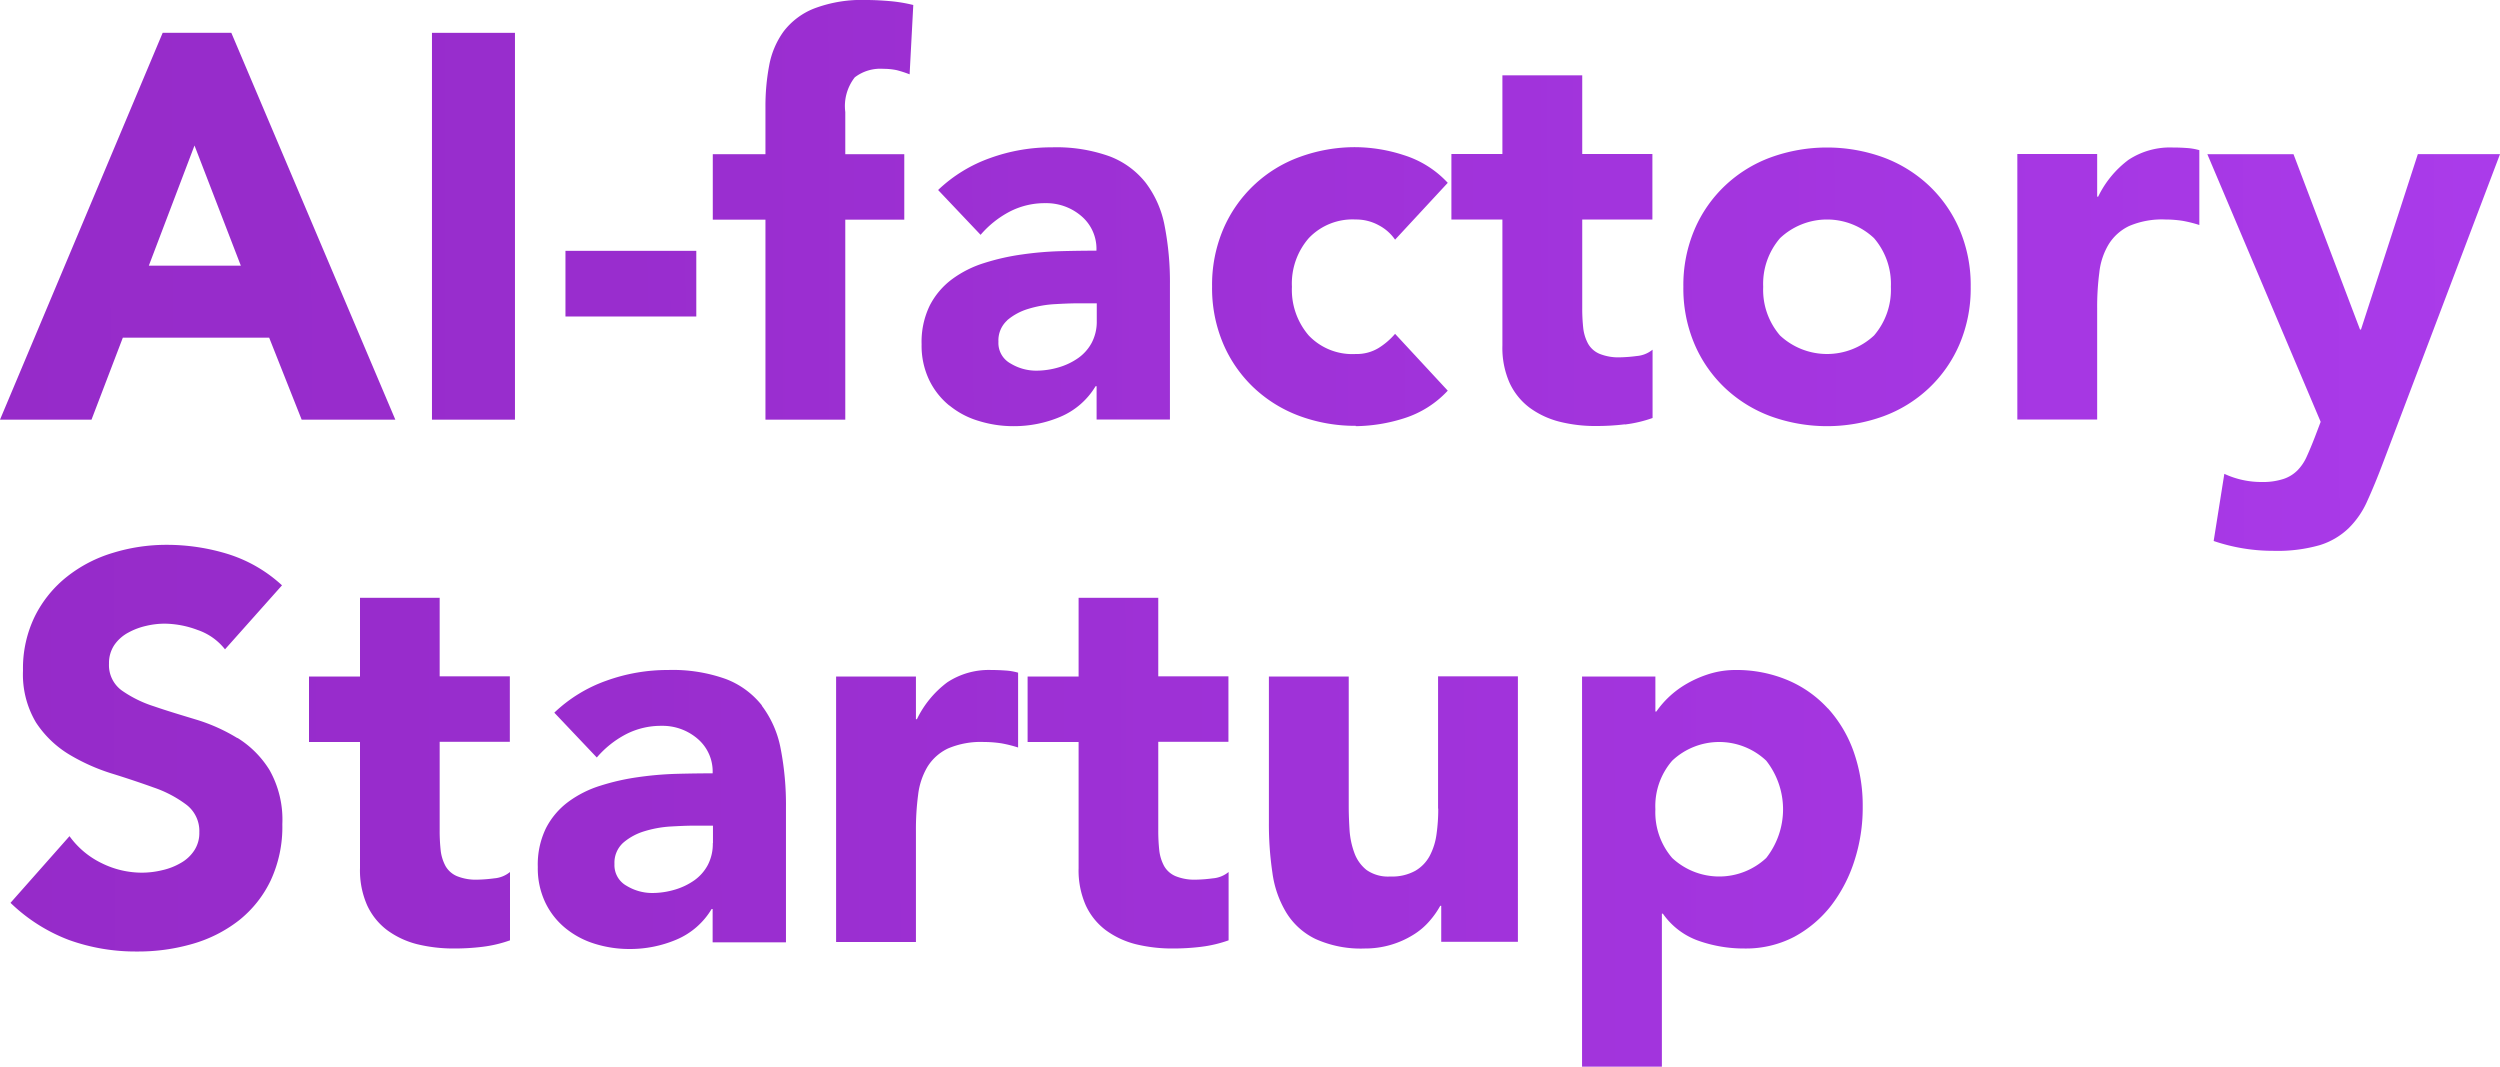
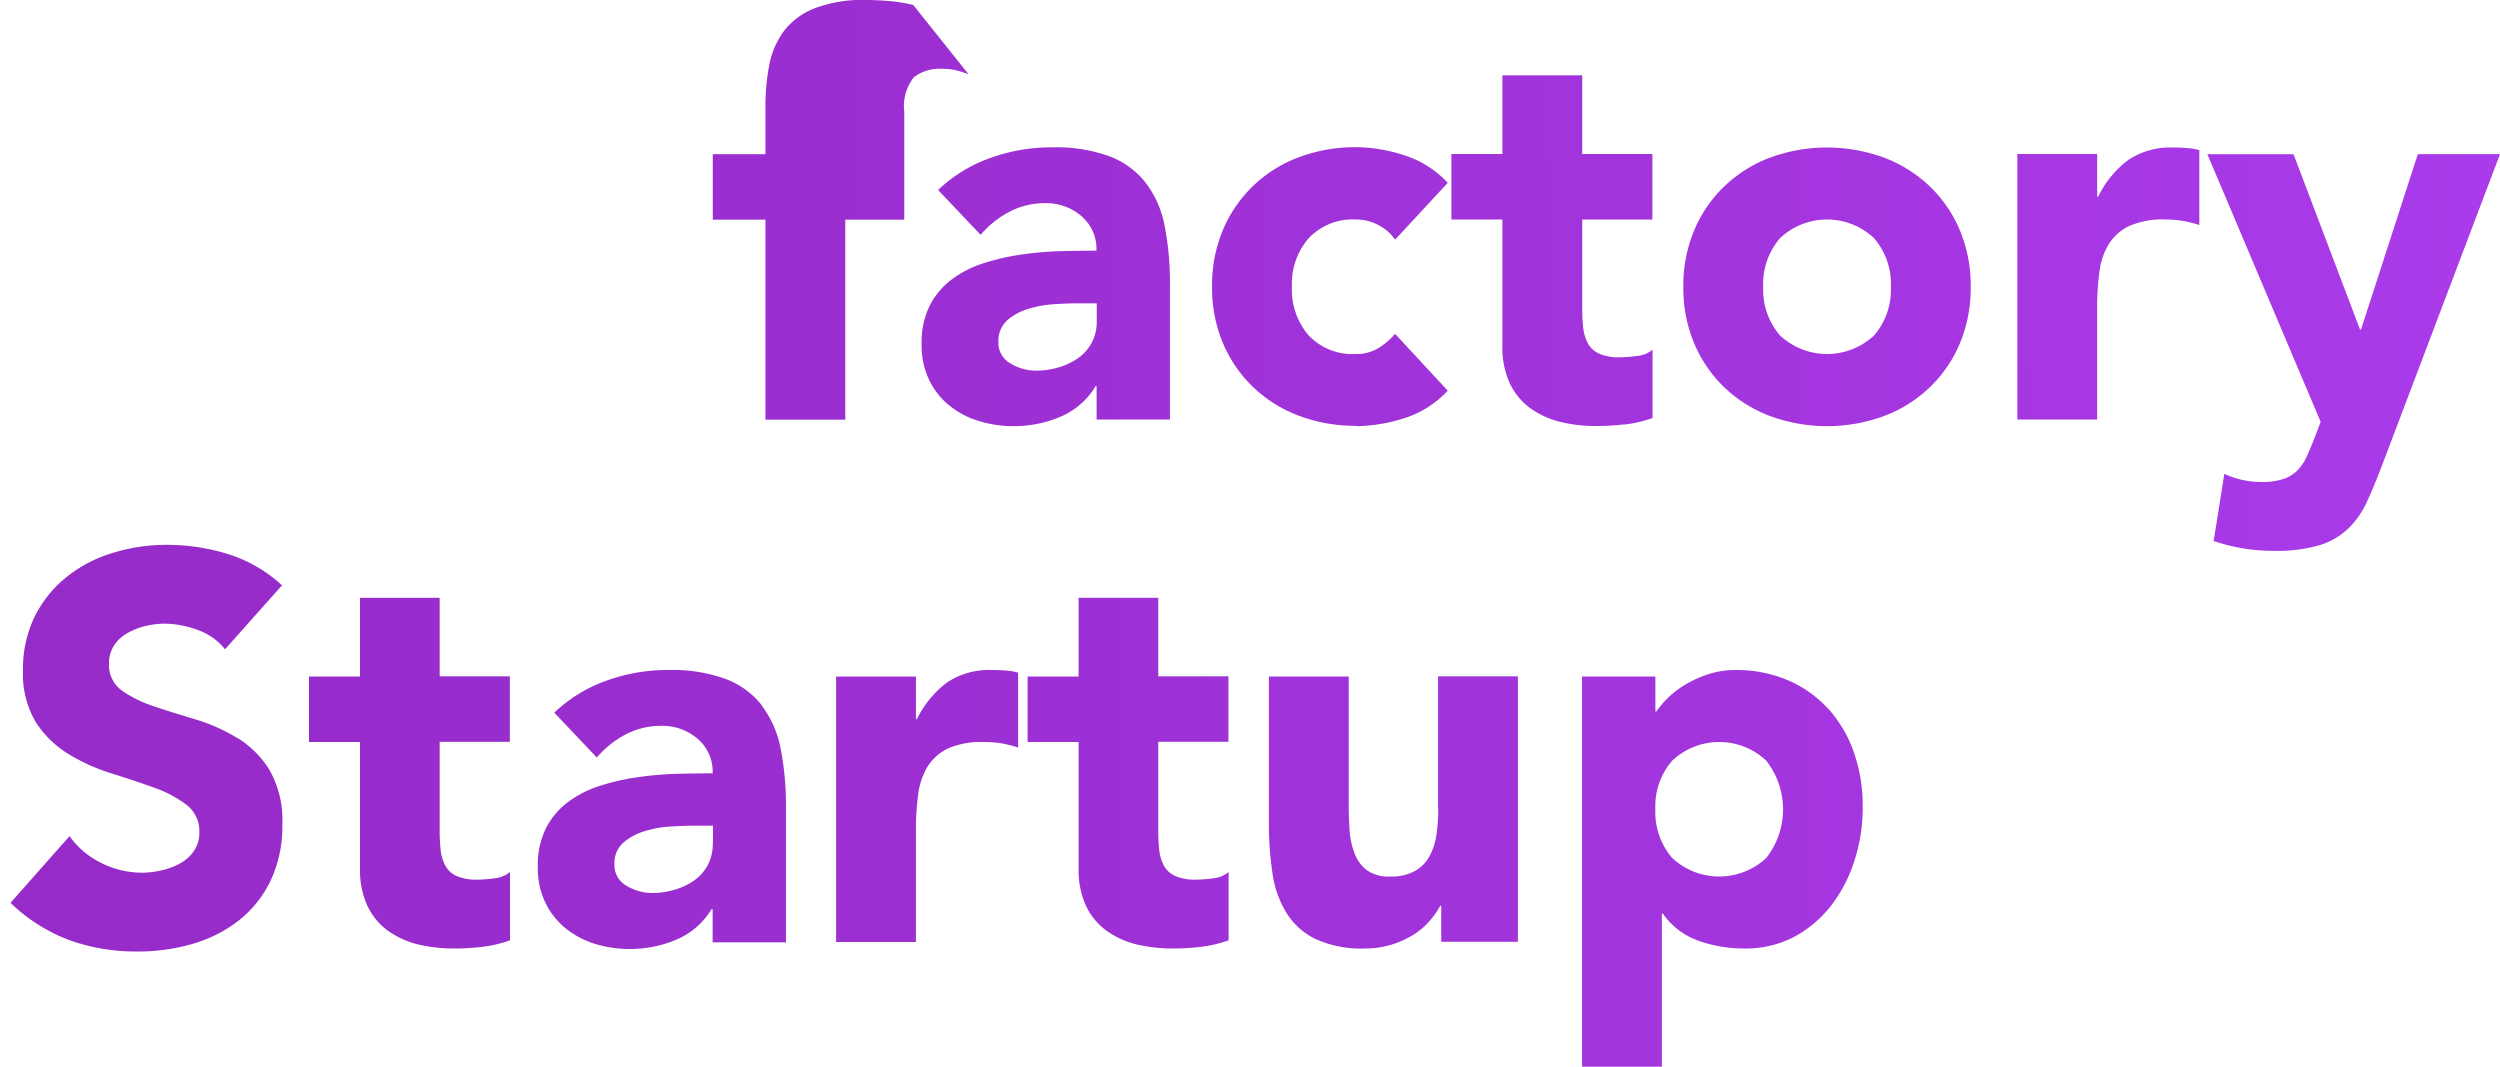
<svg xmlns="http://www.w3.org/2000/svg" xmlns:xlink="http://www.w3.org/1999/xlink" id="AIFS_1" width="150" height="64" viewBox="0 0 150 64">
  <defs>
    <linearGradient id="linear-gradient" x1="-0.995" y1="0.511" x2="6.278" y2="0.463" gradientUnits="objectBoundingBox">
      <stop offset="0" stop-color="#942ac6" />
      <stop offset="0.35" stop-color="#992dce" />
      <stop offset="0.9" stop-color="#a738e5" />
      <stop offset="1" stop-color="#aa3bea" />
    </linearGradient>
    <linearGradient id="linear-gradient-2" x1="-9.942" y1="0.514" x2="24.697" y2="0.466" xlink:href="#linear-gradient" />
    <linearGradient id="linear-gradient-3" x1="-7.324" y1="0.602" x2="14.651" y2="0.315" xlink:href="#linear-gradient" />
    <linearGradient id="linear-gradient-4" x1="-5.516" y1="0.519" x2="8.823" y2="0.475" xlink:href="#linear-gradient" />
    <linearGradient id="linear-gradient-5" x1="-5.293" y1="0.534" x2="6.285" y2="0.466" xlink:href="#linear-gradient" />
    <linearGradient id="linear-gradient-6" x1="-6.81" y1="0.542" x2="5.39" y2="0.474" xlink:href="#linear-gradient" />
    <linearGradient id="linear-gradient-7" x1="-9.168" y1="0.537" x2="5.123" y2="0.483" xlink:href="#linear-gradient" />
    <linearGradient id="linear-gradient-8" x1="-7.226" y1="0.552" x2="2.78" y2="0.485" xlink:href="#linear-gradient" />
    <linearGradient id="linear-gradient-9" x1="-13.243" y1="0.561" x2="2.554" y2="0.492" xlink:href="#linear-gradient" />
    <linearGradient id="linear-gradient-10" x1="-8.883" y1="0.543" x2="0.941" y2="0.496" xlink:href="#linear-gradient" />
    <linearGradient id="linear-gradient-11" x1="-1.469" y1="0.51" x2="9.107" y2="0.464" xlink:href="#linear-gradient" />
    <linearGradient id="linear-gradient-12" x1="-3.471" y1="0.515" x2="10.833" y2="0.462" xlink:href="#linear-gradient" />
    <linearGradient id="linear-gradient-13" x1="-3.732" y1="0.523" x2="7.853" y2="0.456" xlink:href="#linear-gradient" />
    <linearGradient id="linear-gradient-14" x1="-6.728" y1="0.532" x2="9.068" y2="0.463" xlink:href="#linear-gradient" />
    <linearGradient id="linear-gradient-15" x1="-7.046" y1="0.529" x2="7.257" y2="0.475" xlink:href="#linear-gradient" />
    <linearGradient id="linear-gradient-16" x1="-6.656" y1="0.541" x2="4.89" y2="0.473" xlink:href="#linear-gradient" />
    <linearGradient id="linear-gradient-17" x1="-7.02" y1="0.534" x2="3.224" y2="0.487" xlink:href="#linear-gradient" />
  </defs>
-   <path id="Path_9691" data-name="Path 9691" d="M13.88,1.97H9.76L0,25.18H5.49l1.88-4.92h8.78l1.95,4.92h5.62ZM8.93,15.94l2.74-7.21,2.78,7.21Z" fill="url(#linear-gradient)" />
-   <rect id="Rectangle_1618" data-name="Rectangle 1618" width="4.98" height="23.21" transform="translate(25.918 1.97)" fill="url(#linear-gradient-2)" />
-   <rect id="Rectangle_1619" data-name="Rectangle 1619" width="7.85" height="3.94" transform="translate(33.928 15.05)" fill="url(#linear-gradient-3)" />
-   <path id="Path_9692" data-name="Path 9692" d="M45.93,25.18h4.79v-12h3.54V9.25H50.72V6.72a2.8,2.8,0,0,1,.57-2.08,2.524,2.524,0,0,1,1.72-.51,3.867,3.867,0,0,1,.8.08,6.785,6.785,0,0,1,.77.25L54.8.3A9.113,9.113,0,0,0,53.43.07C52.96.03,52.48,0,51.99,0a8.072,8.072,0,0,0-3.14.51A4.266,4.266,0,0,0,47.01,1.9a5.026,5.026,0,0,0-.86,2.05,13.078,13.078,0,0,0-.22,2.48V9.25H42.77v3.93h3.16v12Z" transform="translate(-0.003)" fill="url(#linear-gradient-4)" />
+   <path id="Path_9692" data-name="Path 9692" d="M45.93,25.18h4.79v-12h3.54V9.25V6.72a2.8,2.8,0,0,1,.57-2.08,2.524,2.524,0,0,1,1.72-.51,3.867,3.867,0,0,1,.8.08,6.785,6.785,0,0,1,.77.25L54.8.3A9.113,9.113,0,0,0,53.43.07C52.96.03,52.48,0,51.99,0a8.072,8.072,0,0,0-3.14.51A4.266,4.266,0,0,0,47.01,1.9a5.026,5.026,0,0,0-.86,2.05,13.078,13.078,0,0,0-.22,2.48V9.25H42.77v3.93h3.16v12Z" transform="translate(-0.003)" fill="url(#linear-gradient-4)" />
  <path id="Path_9693" data-name="Path 9693" d="M56.97,24.33a5,5,0,0,0,1.77.93,6.959,6.959,0,0,0,2.09.31,7.129,7.129,0,0,0,2.79-.56,4.493,4.493,0,0,0,2.12-1.84h.06v2h4.4v-8.1a17.639,17.639,0,0,0-.32-3.53,6.167,6.167,0,0,0-1.13-2.57,5.041,5.041,0,0,0-2.17-1.59,9.444,9.444,0,0,0-3.46-.54,10.787,10.787,0,0,0-3.7.64,8.771,8.771,0,0,0-3.13,1.92l2.55,2.69a5.9,5.9,0,0,1,1.74-1.39,4.577,4.577,0,0,1,2.15-.51,3.221,3.221,0,0,1,2.15.77,2.574,2.574,0,0,1,.91,2.08c-.66,0-1.38.01-2.15.03a20.347,20.347,0,0,0-2.33.2,13.64,13.64,0,0,0-2.25.51,6.48,6.48,0,0,0-1.93.97,4.562,4.562,0,0,0-1.34,1.58,4.988,4.988,0,0,0-.49,2.33,4.771,4.771,0,0,0,.45,2.13,4.483,4.483,0,0,0,1.21,1.54Zm3.46-5.11a3.5,3.5,0,0,1,1.28-.69,6.712,6.712,0,0,1,1.56-.28c.54-.03.99-.05,1.36-.05h1.18v1.05a2.724,2.724,0,0,1-.3,1.31,2.658,2.658,0,0,1-.81.92,3.963,3.963,0,0,1-1.17.56,4.761,4.761,0,0,1-1.36.2,2.957,2.957,0,0,1-1.53-.43,1.4,1.4,0,0,1-.73-1.31,1.616,1.616,0,0,1,.53-1.28Z" transform="translate(-0.004)" fill="url(#linear-gradient-5)" />
  <path id="Path_9694" data-name="Path 9694" d="M81.35,25.57a9.9,9.9,0,0,0,2.89-.47,6.055,6.055,0,0,0,2.63-1.66l-3.16-3.41a4.278,4.278,0,0,1-.99.85,2.521,2.521,0,0,1-1.37.36,3.61,3.61,0,0,1-2.82-1.11,4.2,4.2,0,0,1-1.01-2.92,4.152,4.152,0,0,1,1.01-2.92,3.616,3.616,0,0,1,2.82-1.12,2.811,2.811,0,0,1,1.37.34,2.723,2.723,0,0,1,.99.87l3.16-3.41a6.055,6.055,0,0,0-2.63-1.66,9.551,9.551,0,0,0-2.89-.48,9.671,9.671,0,0,0-3.37.59,7.916,7.916,0,0,0-4.58,4.33,8.514,8.514,0,0,0-.67,3.44,8.514,8.514,0,0,0,.67,3.44,7.886,7.886,0,0,0,1.84,2.64,8.093,8.093,0,0,0,2.74,1.69,9.63,9.63,0,0,0,3.37.59Z" transform="translate(-0.005)" fill="url(#linear-gradient-6)" />
  <path id="Path_9695" data-name="Path 9695" d="M97.5,25.47a7.718,7.718,0,0,0,1.66-.39v-4.1a1.7,1.7,0,0,1-.94.38,9.068,9.068,0,0,1-1.01.08,3.023,3.023,0,0,1-1.23-.21,1.427,1.427,0,0,1-.69-.61,2.6,2.6,0,0,1-.29-.94,10.932,10.932,0,0,1-.06-1.2V13.17h4.21V9.24H94.94V4.52H90.15V9.24H87.09v3.93h3.06v7.57a5.188,5.188,0,0,0,.43,2.23,3.924,3.924,0,0,0,1.2,1.49,5.19,5.19,0,0,0,1.79.84,8.747,8.747,0,0,0,2.23.26,13.918,13.918,0,0,0,1.69-.1Z" transform="translate(-0.006)" fill="url(#linear-gradient-7)" />
  <path id="Path_9696" data-name="Path 9696" d="M115.74,11.13A8.093,8.093,0,0,0,113,9.44a9.92,9.92,0,0,0-6.74,0,8,8,0,0,0-2.74,1.69,7.886,7.886,0,0,0-1.84,2.64,8.514,8.514,0,0,0-.67,3.44,8.514,8.514,0,0,0,.67,3.44,7.886,7.886,0,0,0,1.84,2.64,8.093,8.093,0,0,0,2.74,1.69,9.92,9.92,0,0,0,6.74,0,8,8,0,0,0,2.74-1.69,7.886,7.886,0,0,0,1.84-2.64,8.514,8.514,0,0,0,.67-3.44,8.514,8.514,0,0,0-.67-3.44A7.886,7.886,0,0,0,115.74,11.13Zm-3.29,9a4.137,4.137,0,0,1-5.64,0,4.2,4.2,0,0,1-1.01-2.92,4.2,4.2,0,0,1,1.01-2.92,4.11,4.11,0,0,1,5.64,0,4.2,4.2,0,0,1,1.01,2.92A4.2,4.2,0,0,1,112.45,20.13Z" transform="translate(-0.008)" fill="url(#linear-gradient-8)" />
  <path id="Path_9697" data-name="Path 9697" d="M130.37,8.85a4.529,4.529,0,0,0-2.65.74,6.023,6.023,0,0,0-1.82,2.21h-.06V9.24h-4.79V25.17h4.79V18.51a15.871,15.871,0,0,1,.13-2.16,4.117,4.117,0,0,1,.56-1.69,2.926,2.926,0,0,1,1.23-1.1,5.014,5.014,0,0,1,2.17-.39,6.961,6.961,0,0,1,1.04.08,7.692,7.692,0,0,1,1,.25V9.01a3.533,3.533,0,0,0-.77-.13c-.28-.02-.55-.03-.83-.03Z" transform="translate(-0.01)" fill="url(#linear-gradient-9)" />
  <path id="Path_9698" data-name="Path 9698" d="M145.08,9.25l-3.41,10.52h-.06L137.62,9.25h-5.17l6.8,16.06-.35.92c-.17.44-.33.82-.48,1.15a2.8,2.8,0,0,1-.56.84,2.142,2.142,0,0,1-.85.52,4.016,4.016,0,0,1-1.31.18,5.28,5.28,0,0,1-2.23-.49l-.64,4.03a11.06,11.06,0,0,0,3.58.59,9.224,9.224,0,0,0,2.78-.34,4.341,4.341,0,0,0,1.74-1.02,5.24,5.24,0,0,0,1.13-1.66c.3-.66.61-1.41.93-2.26l7.02-18.52h-4.92Z" transform="translate(-0.01)" fill="url(#linear-gradient-10)" />
  <path id="Path_9699" data-name="Path 9699" d="M14.25,44.29a10.616,10.616,0,0,0-2.5-1.12c-.89-.27-1.73-.52-2.51-.79a7.087,7.087,0,0,1-1.93-.95,1.874,1.874,0,0,1-.77-1.61,1.944,1.944,0,0,1,.32-1.12,2.373,2.373,0,0,1,.83-.74,4.086,4.086,0,0,1,1.09-.41,4.818,4.818,0,0,1,1.12-.13,5.757,5.757,0,0,1,1.96.38,3.537,3.537,0,0,1,1.64,1.16l3.42-3.84a8.538,8.538,0,0,0-3.22-1.87,12.426,12.426,0,0,0-3.7-.56,10.871,10.871,0,0,0-3.22.48A8.236,8.236,0,0,0,4.02,34.6,7.034,7.034,0,0,0,2.1,36.96a7.109,7.109,0,0,0-.72,3.28,5.623,5.623,0,0,0,.78,3.11,6.23,6.23,0,0,0,1.96,1.9A11.762,11.762,0,0,0,6.67,46.4c.91.28,1.77.57,2.55.85a7.066,7.066,0,0,1,1.96,1.03,1.986,1.986,0,0,1,.78,1.66,1.9,1.9,0,0,1-.3,1.08,2.3,2.3,0,0,1-.8.75,3.851,3.851,0,0,1-1.12.44,5.174,5.174,0,0,1-1.23.15,5.432,5.432,0,0,1-2.41-.57,5.133,5.133,0,0,1-1.93-1.62l-3.54,4A10.265,10.265,0,0,0,4.14,56.4a11.784,11.784,0,0,0,4.09.69,11.7,11.7,0,0,0,3.33-.46,8.2,8.2,0,0,0,2.78-1.41,6.787,6.787,0,0,0,1.9-2.39,7.615,7.615,0,0,0,.7-3.38,6.058,6.058,0,0,0-.77-3.25,5.932,5.932,0,0,0-1.93-1.93Z" fill="url(#linear-gradient-11)" />
  <path id="Path_9700" data-name="Path 9700" d="M26.39,35.87H21.6v4.72H18.54v3.93H21.6v7.57a5.188,5.188,0,0,0,.43,2.23,3.924,3.924,0,0,0,1.2,1.49,5.19,5.19,0,0,0,1.79.84,9.218,9.218,0,0,0,2.23.26,13.918,13.918,0,0,0,1.69-.1,7.718,7.718,0,0,0,1.66-.39v-4.1a1.7,1.7,0,0,1-.94.38,9.068,9.068,0,0,1-1.01.08,3.023,3.023,0,0,1-1.23-.21,1.427,1.427,0,0,1-.69-.61,2.6,2.6,0,0,1-.29-.94,10.932,10.932,0,0,1-.06-1.2V44.51h4.21V40.58H26.38V35.86Z" fill="url(#linear-gradient-12)" />
  <path id="Path_9701" data-name="Path 9701" d="M45.72,42.33a5.041,5.041,0,0,0-2.17-1.59,9.444,9.444,0,0,0-3.46-.54,10.787,10.787,0,0,0-3.7.64,8.771,8.771,0,0,0-3.13,1.92l2.55,2.69a5.9,5.9,0,0,1,1.74-1.39,4.577,4.577,0,0,1,2.15-.51,3.221,3.221,0,0,1,2.15.77,2.574,2.574,0,0,1,.91,2.08c-.66,0-1.38.01-2.15.03a20.346,20.346,0,0,0-2.33.2,13.64,13.64,0,0,0-2.25.51,6.48,6.48,0,0,0-1.93.97,4.562,4.562,0,0,0-1.34,1.58,4.988,4.988,0,0,0-.49,2.33,4.771,4.771,0,0,0,.45,2.13,4.482,4.482,0,0,0,1.21,1.54,5.187,5.187,0,0,0,1.77.94,6.959,6.959,0,0,0,2.09.31,7.129,7.129,0,0,0,2.79-.56,4.493,4.493,0,0,0,2.12-1.84h.06v2h4.4v-8.1a17.639,17.639,0,0,0-.32-3.53,6.167,6.167,0,0,0-1.13-2.57Zm-2.95,8.26a2.725,2.725,0,0,1-.3,1.31,2.658,2.658,0,0,1-.81.92,3.963,3.963,0,0,1-1.17.56,4.761,4.761,0,0,1-1.36.2,2.957,2.957,0,0,1-1.53-.43,1.413,1.413,0,0,1-.73-1.31,1.616,1.616,0,0,1,.53-1.28,3.5,3.5,0,0,1,1.28-.69,6.712,6.712,0,0,1,1.56-.28c.54-.03.99-.05,1.36-.05h1.18v1.05Z" transform="translate(-0.002)" fill="url(#linear-gradient-13)" />
  <path id="Path_9702" data-name="Path 9702" d="M59.49,40.2a4.529,4.529,0,0,0-2.65.74,6.023,6.023,0,0,0-1.82,2.21h-.06V40.59H50.17V56.52h4.79V49.86a15.871,15.871,0,0,1,.13-2.16,4.269,4.269,0,0,1,.56-1.69,2.926,2.926,0,0,1,1.23-1.1,5.014,5.014,0,0,1,2.17-.39,6.961,6.961,0,0,1,1.04.08,7.692,7.692,0,0,1,1,.25V40.36a3.533,3.533,0,0,0-.77-.13c-.28-.02-.55-.03-.83-.03Z" transform="translate(-0.004)" fill="url(#linear-gradient-14)" />
  <path id="Path_9703" data-name="Path 9703" d="M69.51,35.87H64.72v4.72H61.66v3.93h3.06v7.57a5.188,5.188,0,0,0,.43,2.23,3.924,3.924,0,0,0,1.2,1.49,5.19,5.19,0,0,0,1.79.84,9.218,9.218,0,0,0,2.23.26,13.918,13.918,0,0,0,1.69-.1,7.718,7.718,0,0,0,1.66-.39v-4.1a1.7,1.7,0,0,1-.94.38,9.068,9.068,0,0,1-1.01.08,3.023,3.023,0,0,1-1.23-.21,1.427,1.427,0,0,1-.69-.61,2.6,2.6,0,0,1-.29-.94,10.932,10.932,0,0,1-.06-1.2V44.51h4.21V40.58H69.5V35.86Z" transform="translate(-0.004)" fill="url(#linear-gradient-15)" />
  <path id="Path_9704" data-name="Path 9704" d="M86.3,48.52a10.541,10.541,0,0,1-.1,1.51,3.875,3.875,0,0,1-.4,1.3,2.287,2.287,0,0,1-.88.92,2.873,2.873,0,0,1-1.5.34A2.244,2.244,0,0,1,82,52.2a2.309,2.309,0,0,1-.73-1.02,4.907,4.907,0,0,1-.29-1.36c-.03-.49-.05-.97-.05-1.43v-7.8H76.14v8.79a19.714,19.714,0,0,0,.21,2.98,6.211,6.211,0,0,0,.83,2.39,4.186,4.186,0,0,0,1.76,1.59,6.6,6.6,0,0,0,2.95.57,5.462,5.462,0,0,0,2.91-.82,4.129,4.129,0,0,0,.97-.82,5.187,5.187,0,0,0,.65-.92h.06v2.16h4.6V40.58H86.29v7.93Z" transform="translate(-0.006)" fill="url(#linear-gradient-16)" />
  <path id="Path_9705" data-name="Path 9705" d="M109.68,42.51a6.9,6.9,0,0,0-2.41-1.7,7.906,7.906,0,0,0-3.13-.61,5.3,5.3,0,0,0-1.56.23,6.653,6.653,0,0,0-1.36.59,5.713,5.713,0,0,0-1.08.8,5.645,5.645,0,0,0-.75.87h-.06v-2.1h-4.4V64h4.79V54.82h.06a4.389,4.389,0,0,0,2.12,1.62,8.169,8.169,0,0,0,2.79.47,6.261,6.261,0,0,0,2.97-.7,7.048,7.048,0,0,0,2.22-1.88,8.816,8.816,0,0,0,1.4-2.71,10.3,10.3,0,0,0,.49-3.2,9.739,9.739,0,0,0-.54-3.31,7.668,7.668,0,0,0-1.55-2.61Zm-3.7,8.97a4.137,4.137,0,0,1-5.64,0,4.2,4.2,0,0,1-1.01-2.92,4.152,4.152,0,0,1,1.01-2.92,4.11,4.11,0,0,1,5.64,0,4.726,4.726,0,0,1,0,5.84Z" transform="translate(-0.007)" fill="url(#linear-gradient-17)" />
</svg>